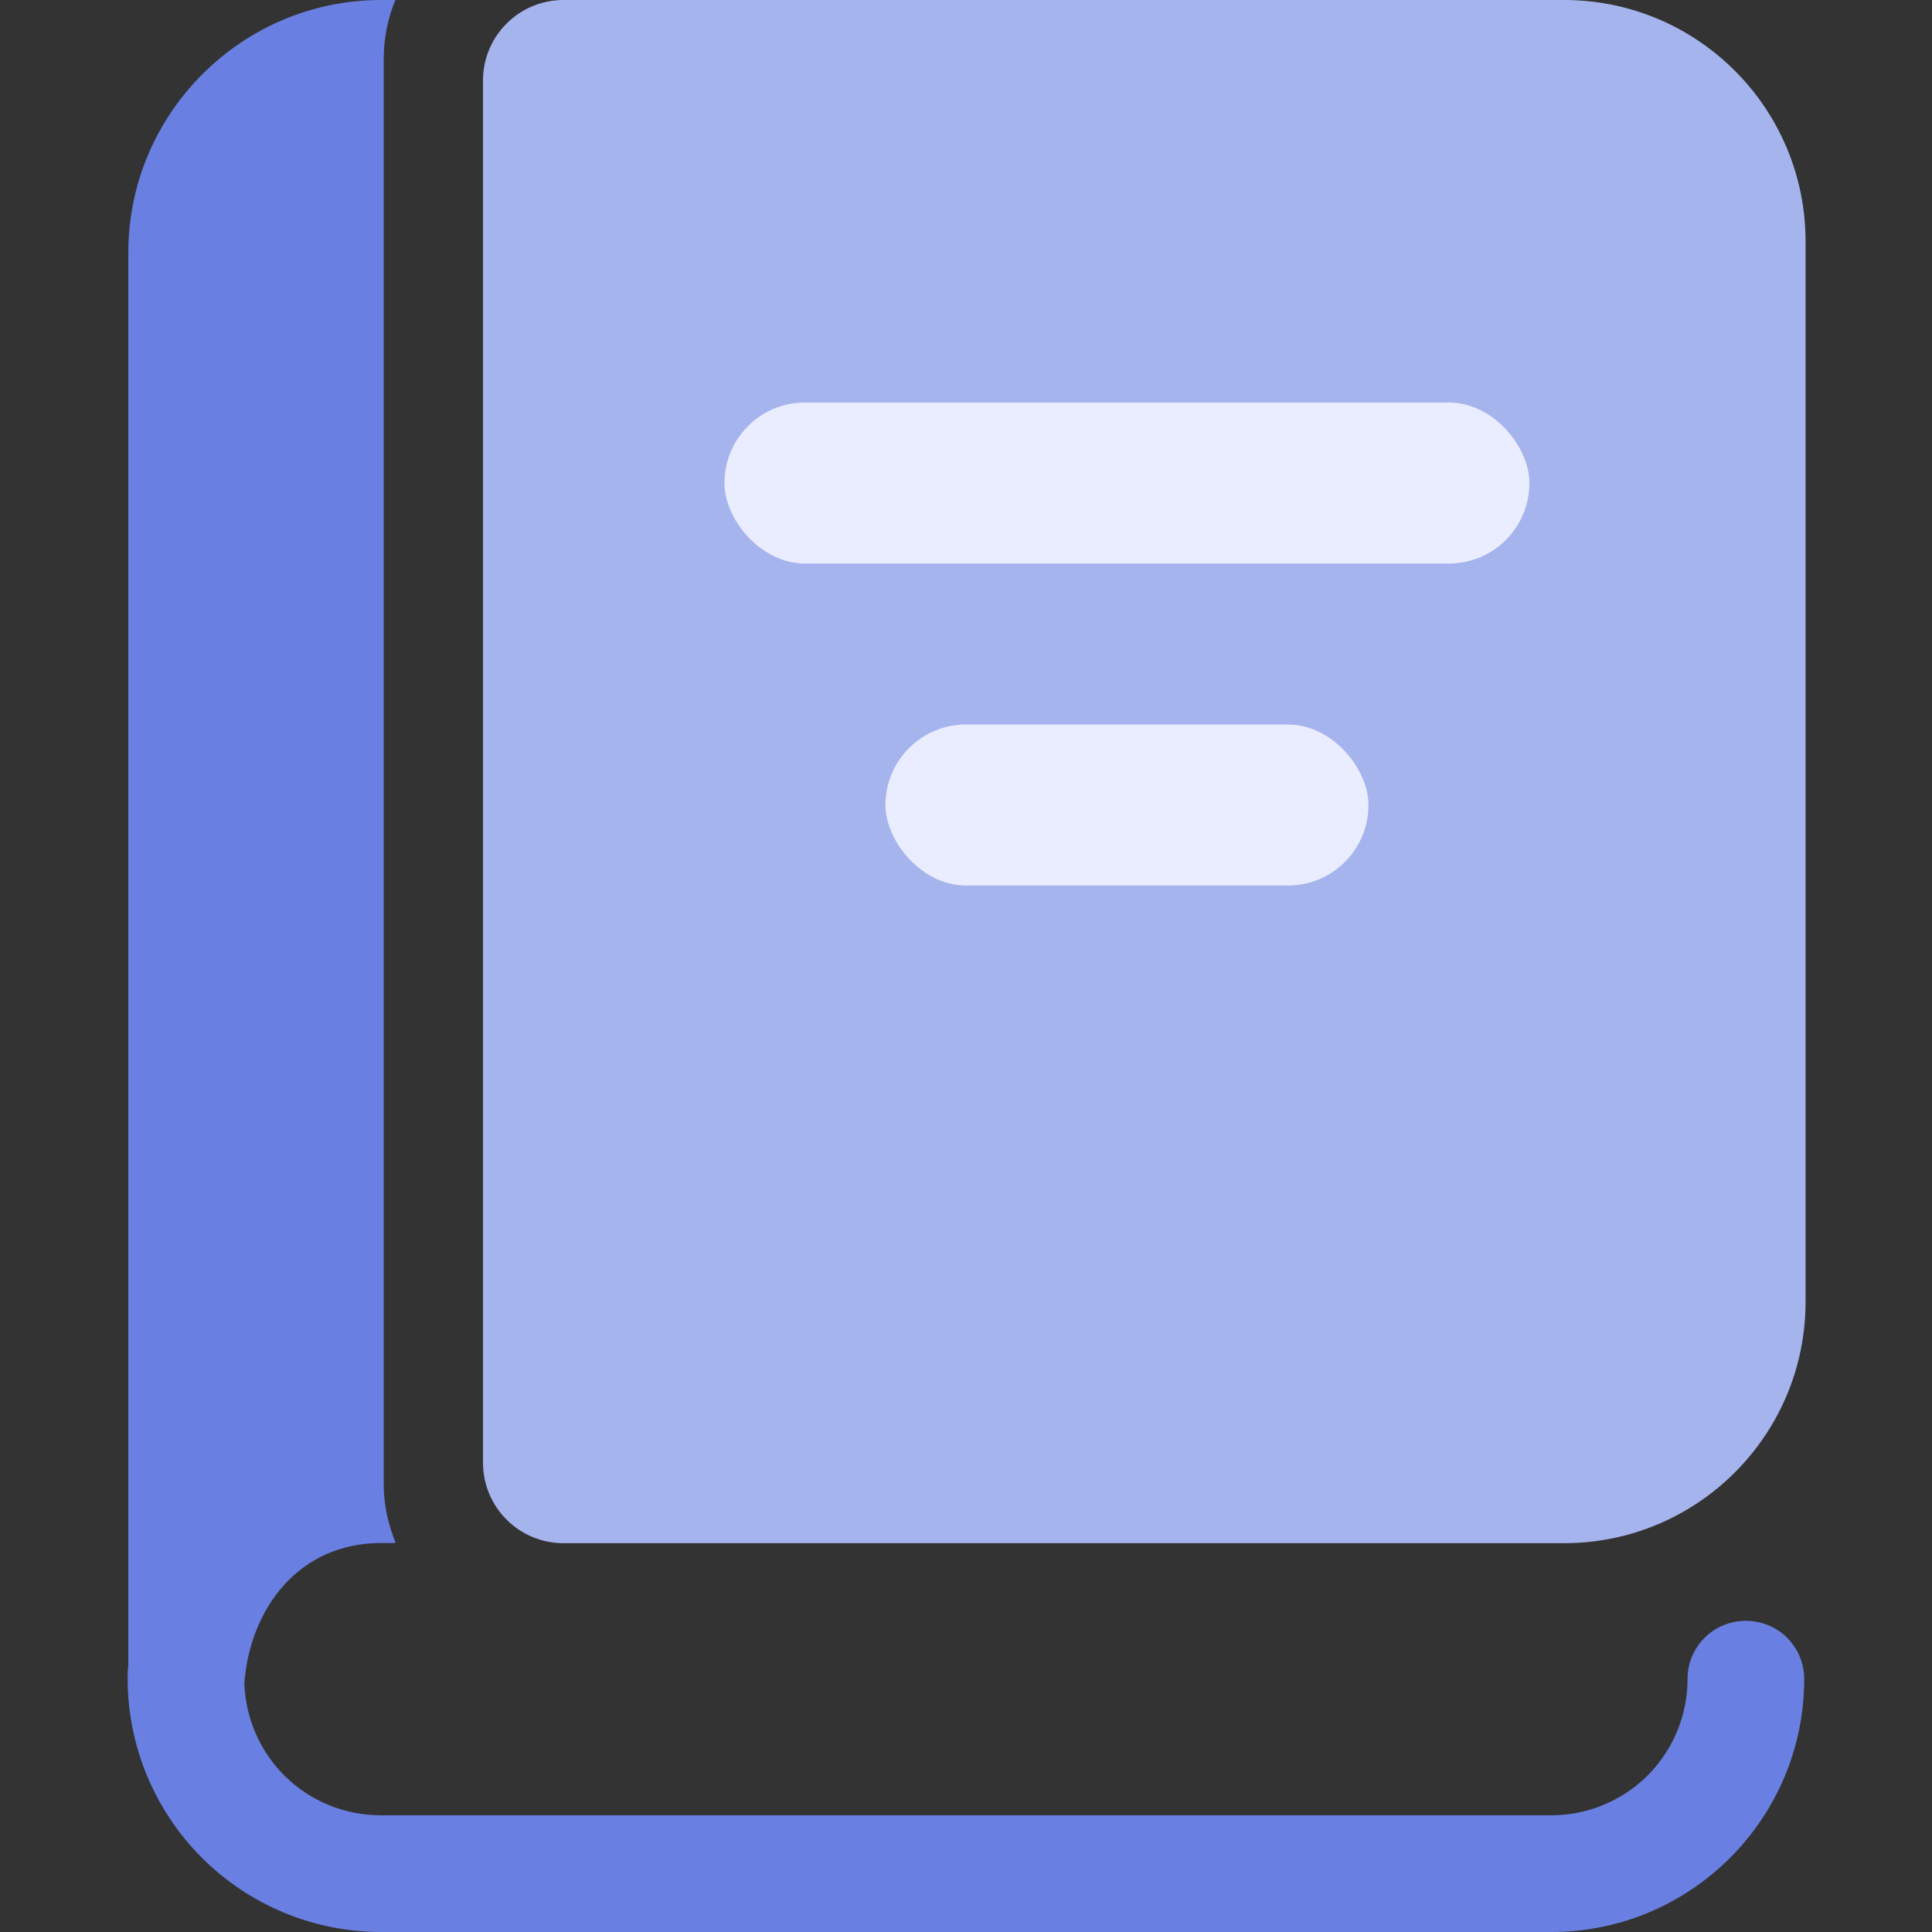
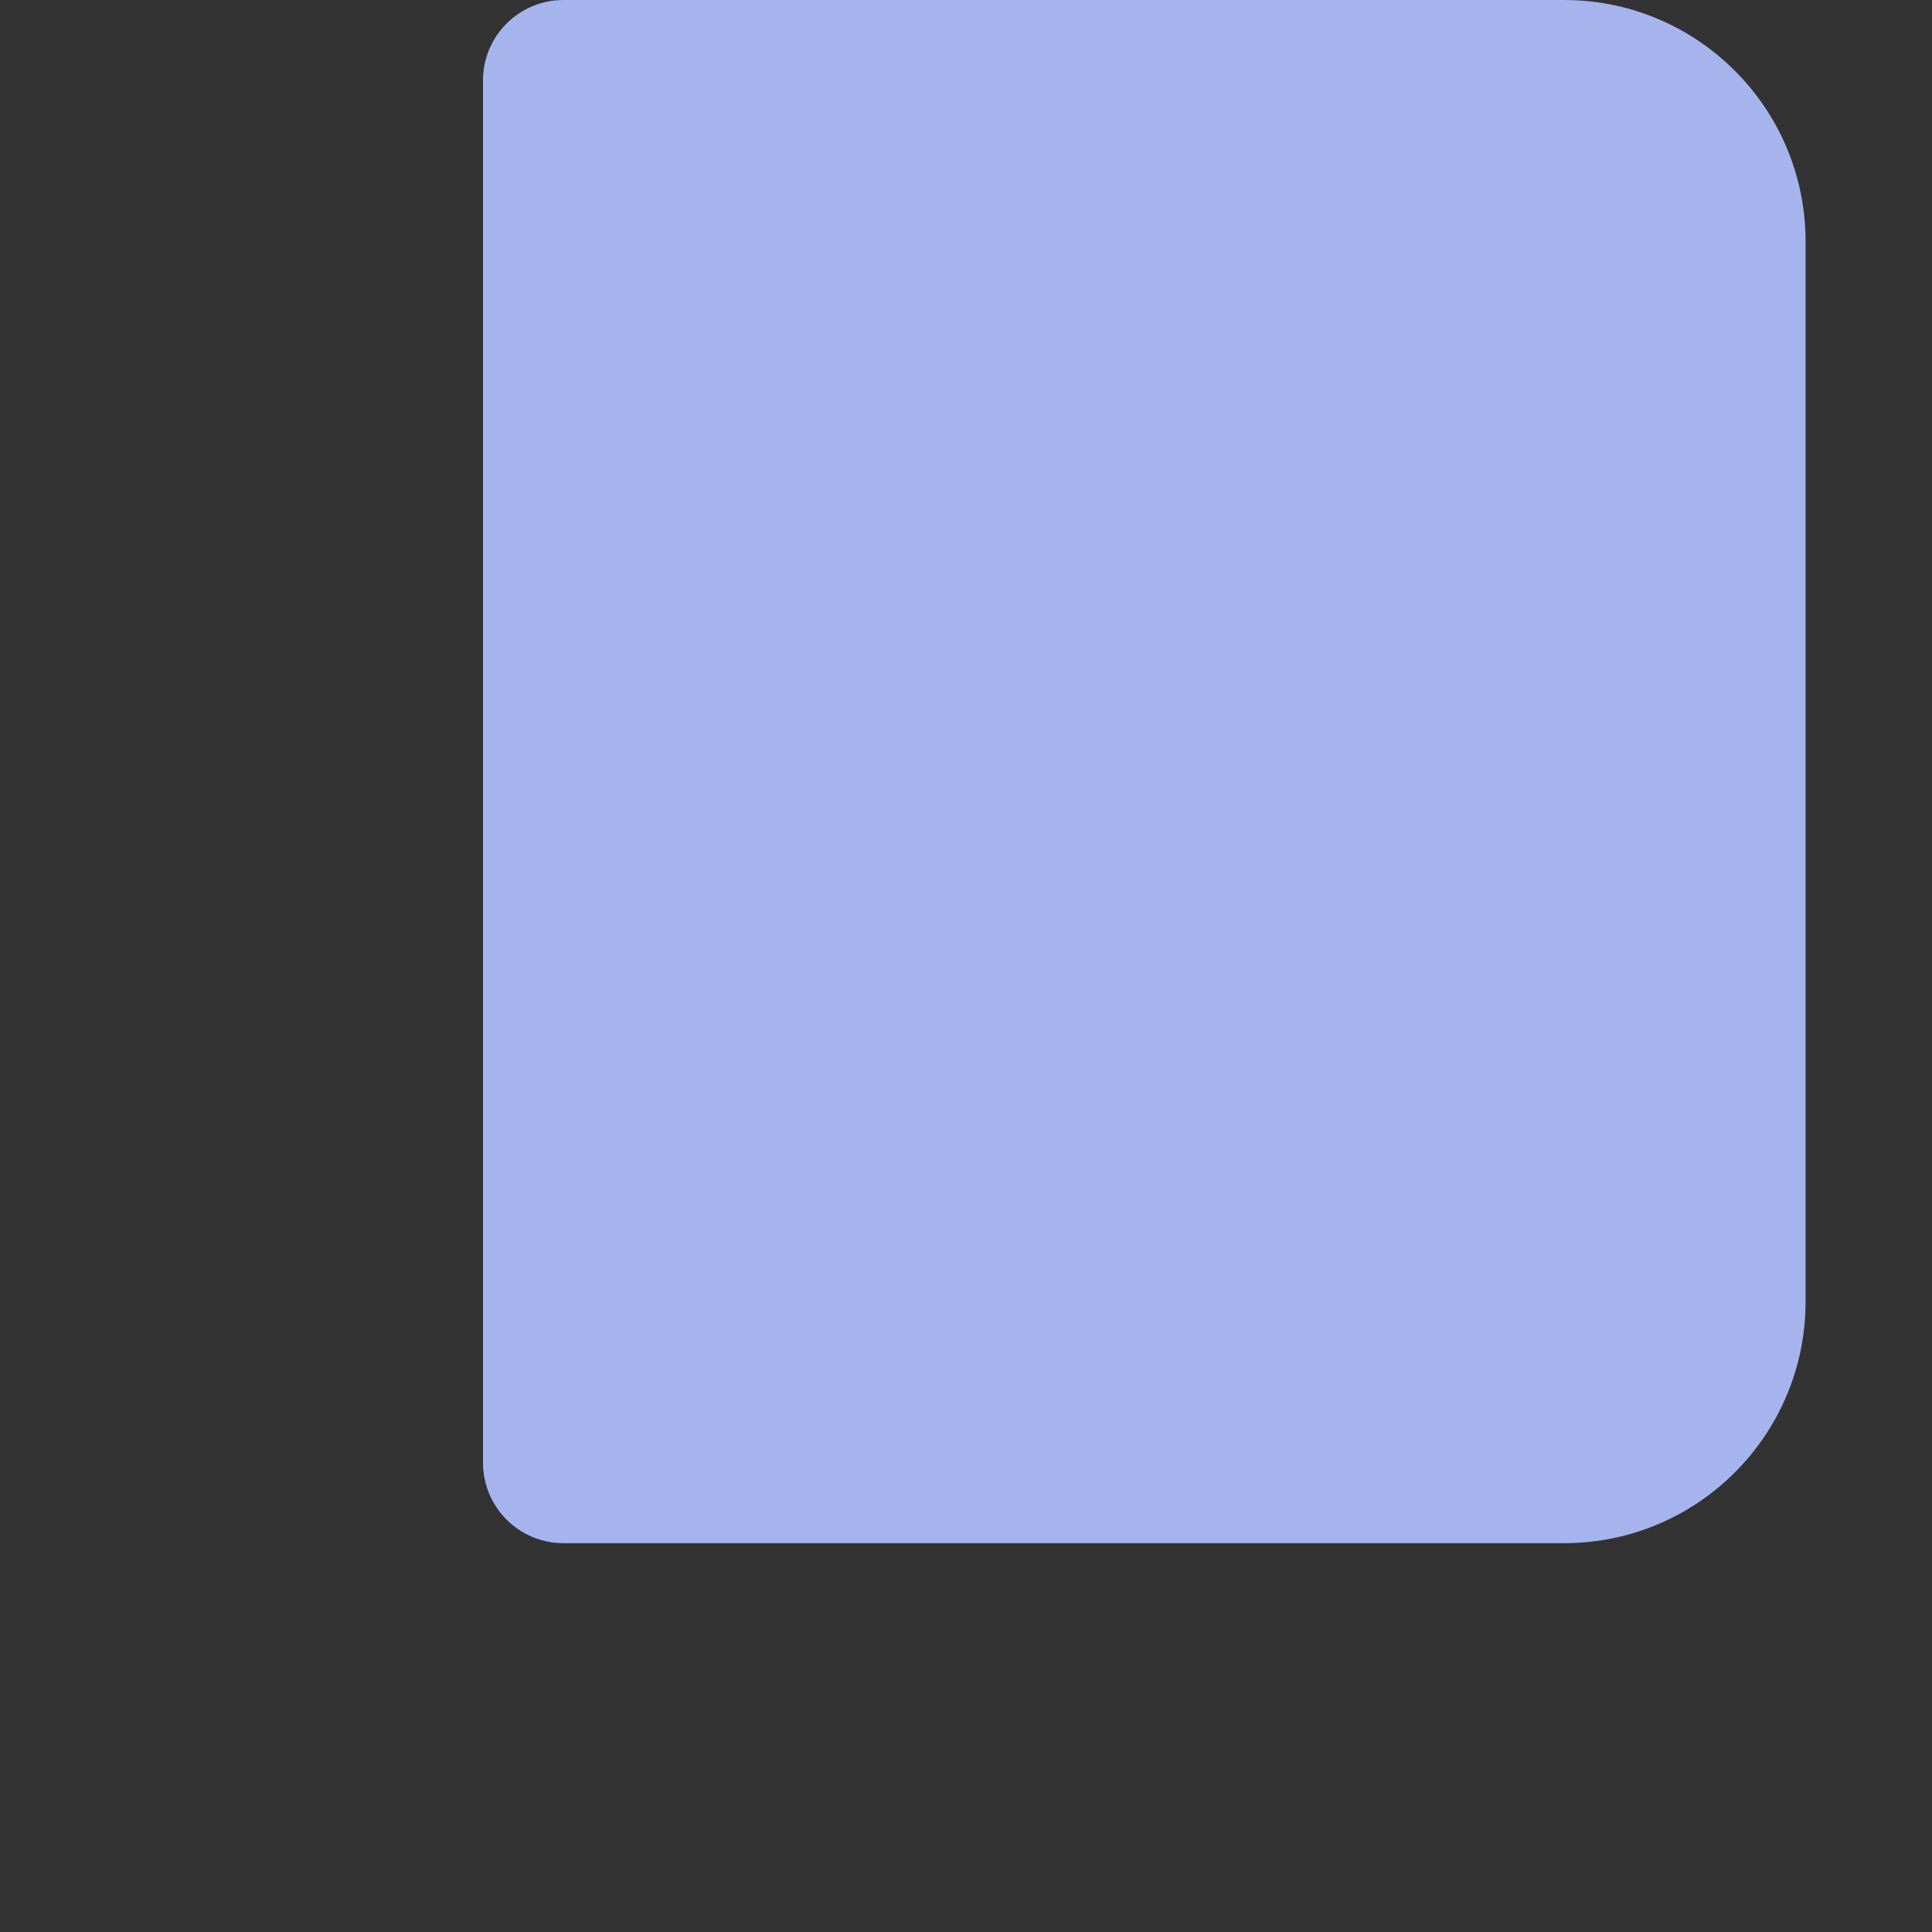
<svg xmlns="http://www.w3.org/2000/svg" width="32" height="32" viewBox="0 0 32 32" fill="none">
  <rect x="0" y="0" width="32" height="32" fill="#333333" stroke="none" />
  <path d="M8 1.333C8 0.597 8.596 0 9.333 0H25.906C28.115 0 29.906 1.791 29.906 4V21.56C29.906 23.769 28.115 25.56 25.906 25.56H9.333C8.596 25.56 8 24.963 8 24.227V1.333Z" fill="#A6B4EE" />
-   <path d="M28.917 26.846C28.38 26.846 27.951 27.275 27.951 27.812C27.951 28.108 27.892 28.401 27.779 28.675C27.666 28.949 27.499 29.197 27.29 29.407C27.081 29.616 26.832 29.782 26.558 29.895C26.285 30.009 25.992 30.067 25.695 30.067H6.313C5.078 30.067 4.09 29.101 4.047 27.877C4.144 26.635 4.952 25.557 6.313 25.557H6.548L6.545 25.546H6.549C6.431 25.246 6.356 24.934 6.356 24.591V0.966C6.356 0.624 6.426 0.299 6.548 0H6.313C4.004 0 2.125 1.879 2.125 4.188V27.587C2.114 27.662 2.114 27.726 2.114 27.801C2.114 28.915 2.557 29.983 3.344 30.77C4.131 31.558 5.199 32 6.313 32H25.695C28.004 32 29.883 30.121 29.883 27.812C29.883 27.275 29.454 26.846 28.917 26.846Z" fill="#6980E2" />
-   <rect x="11.999" y="6.667" width="13.333" height="2.667" rx="1.333" fill="#E9EDFF" />
-   <rect x="14.666" y="12" width="8" height="2.667" rx="1.333" fill="#E9EDFF" />
</svg>